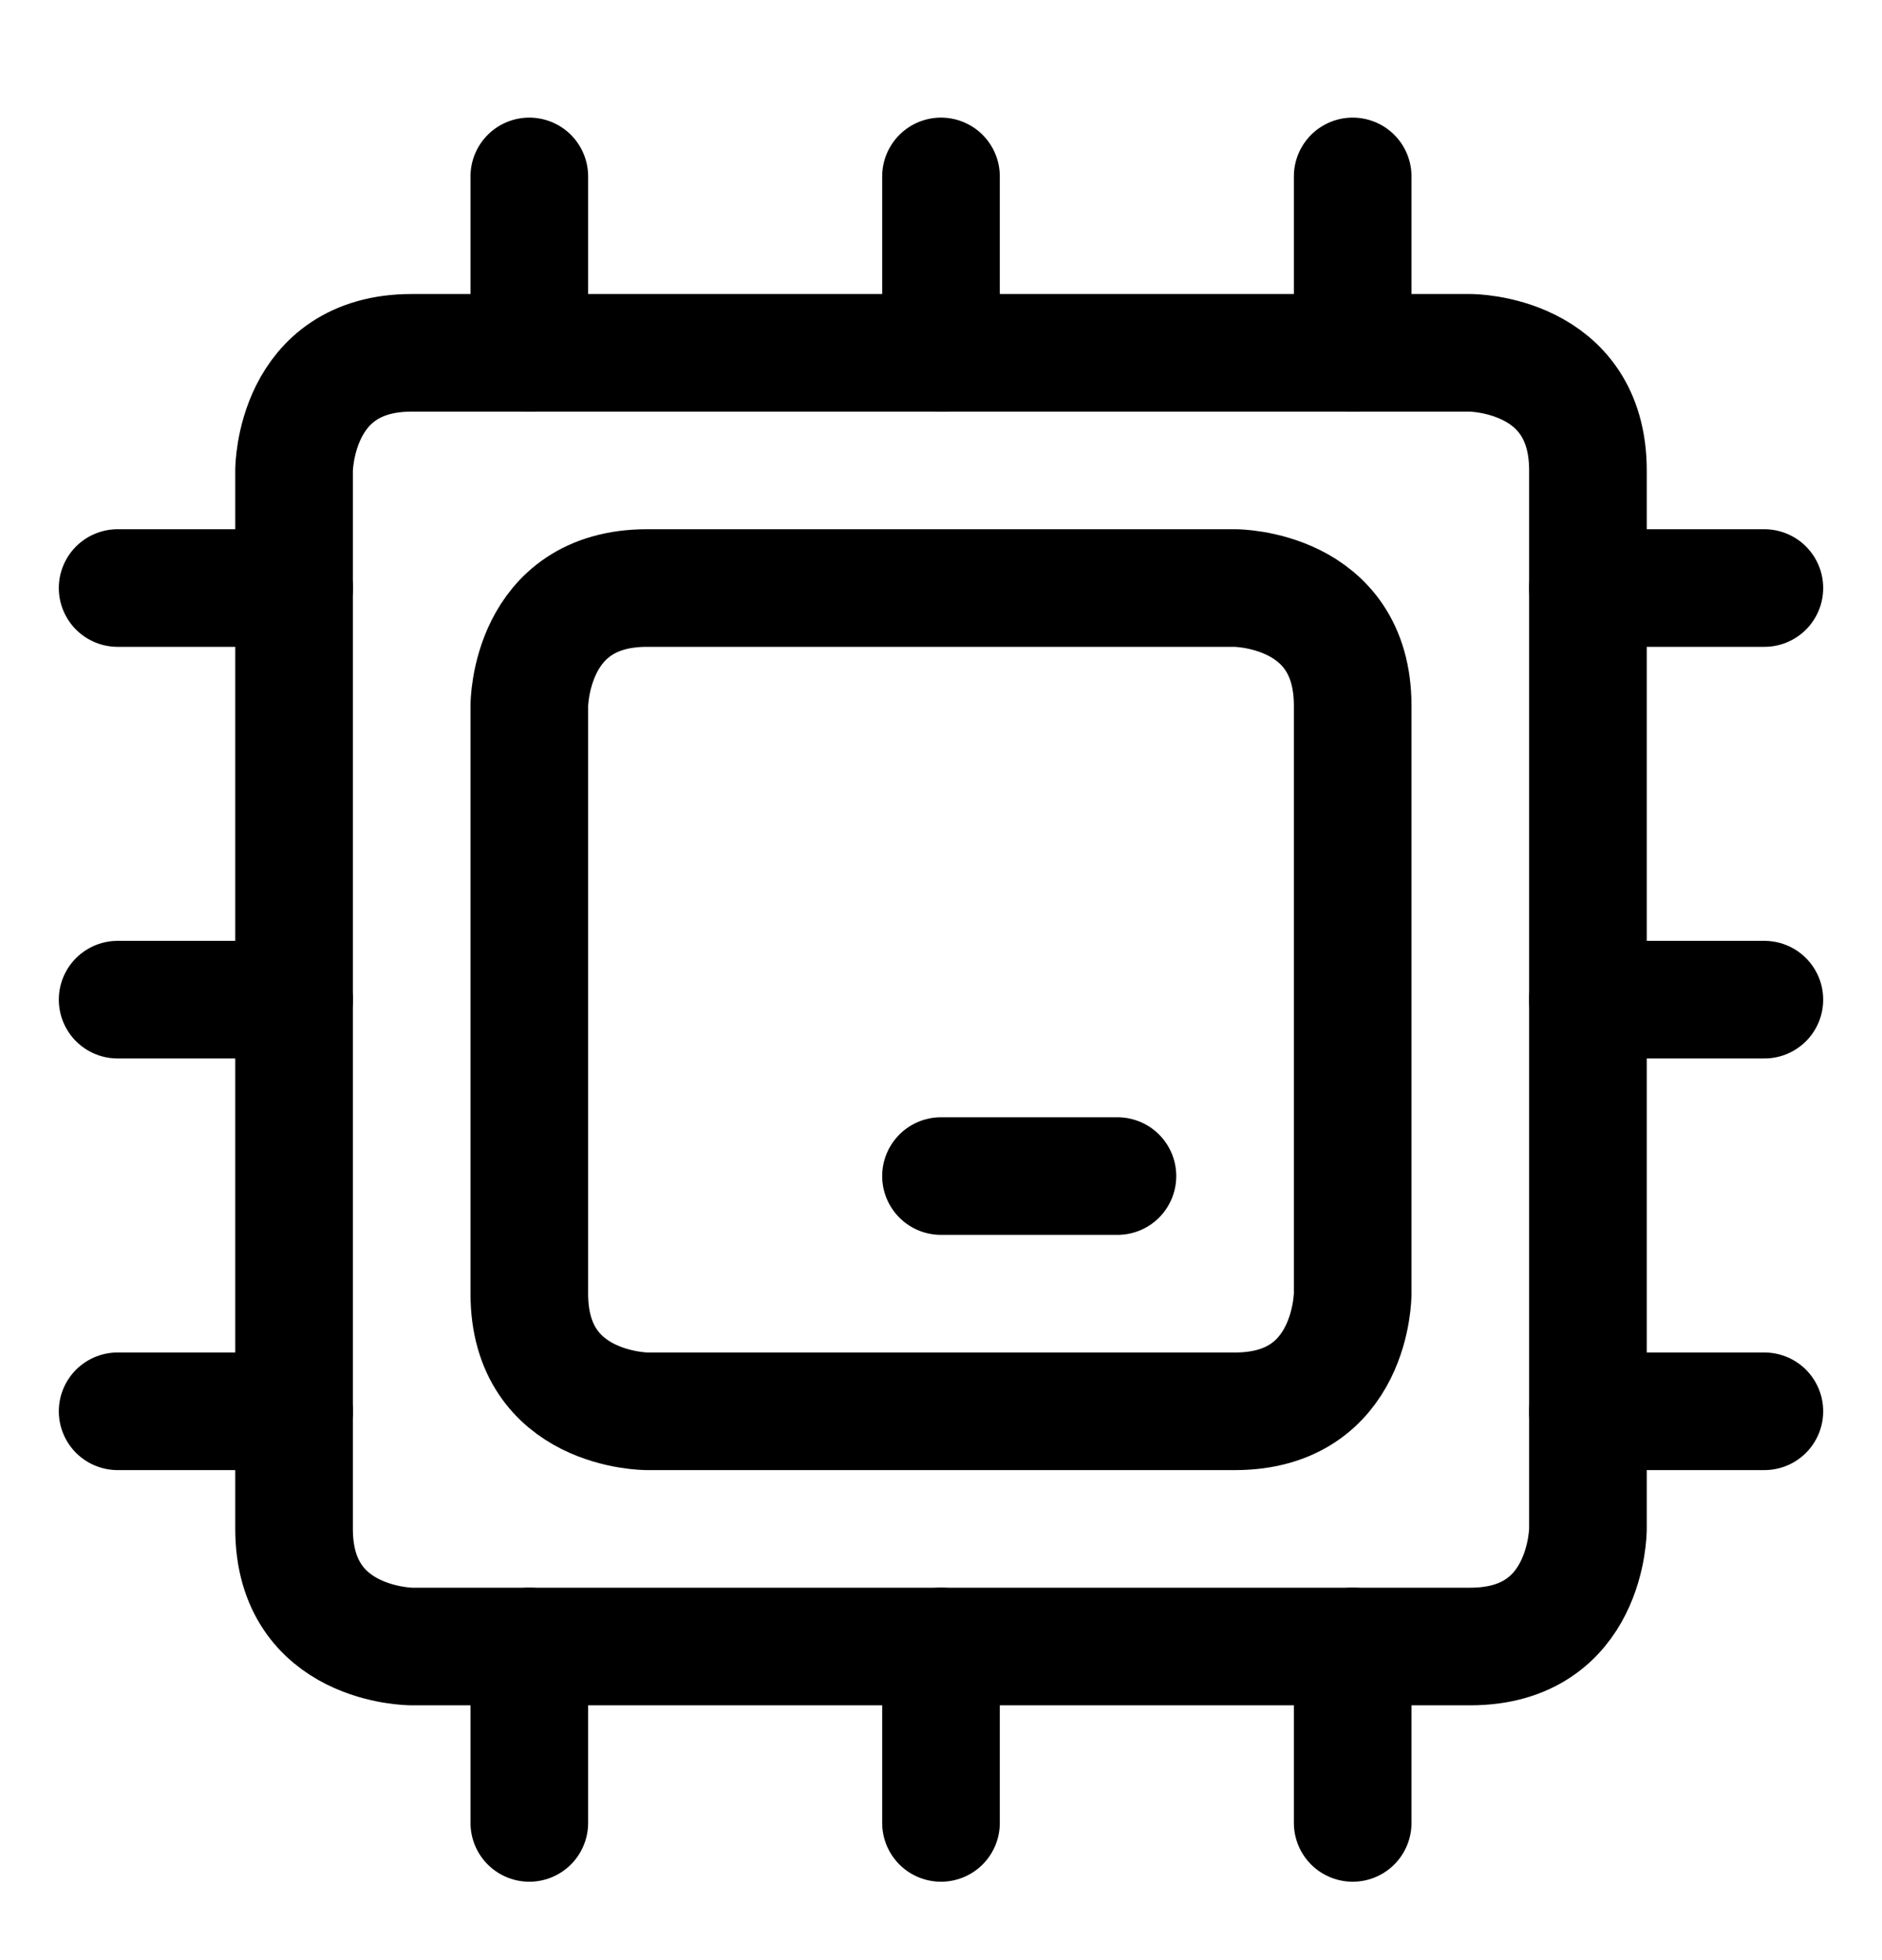
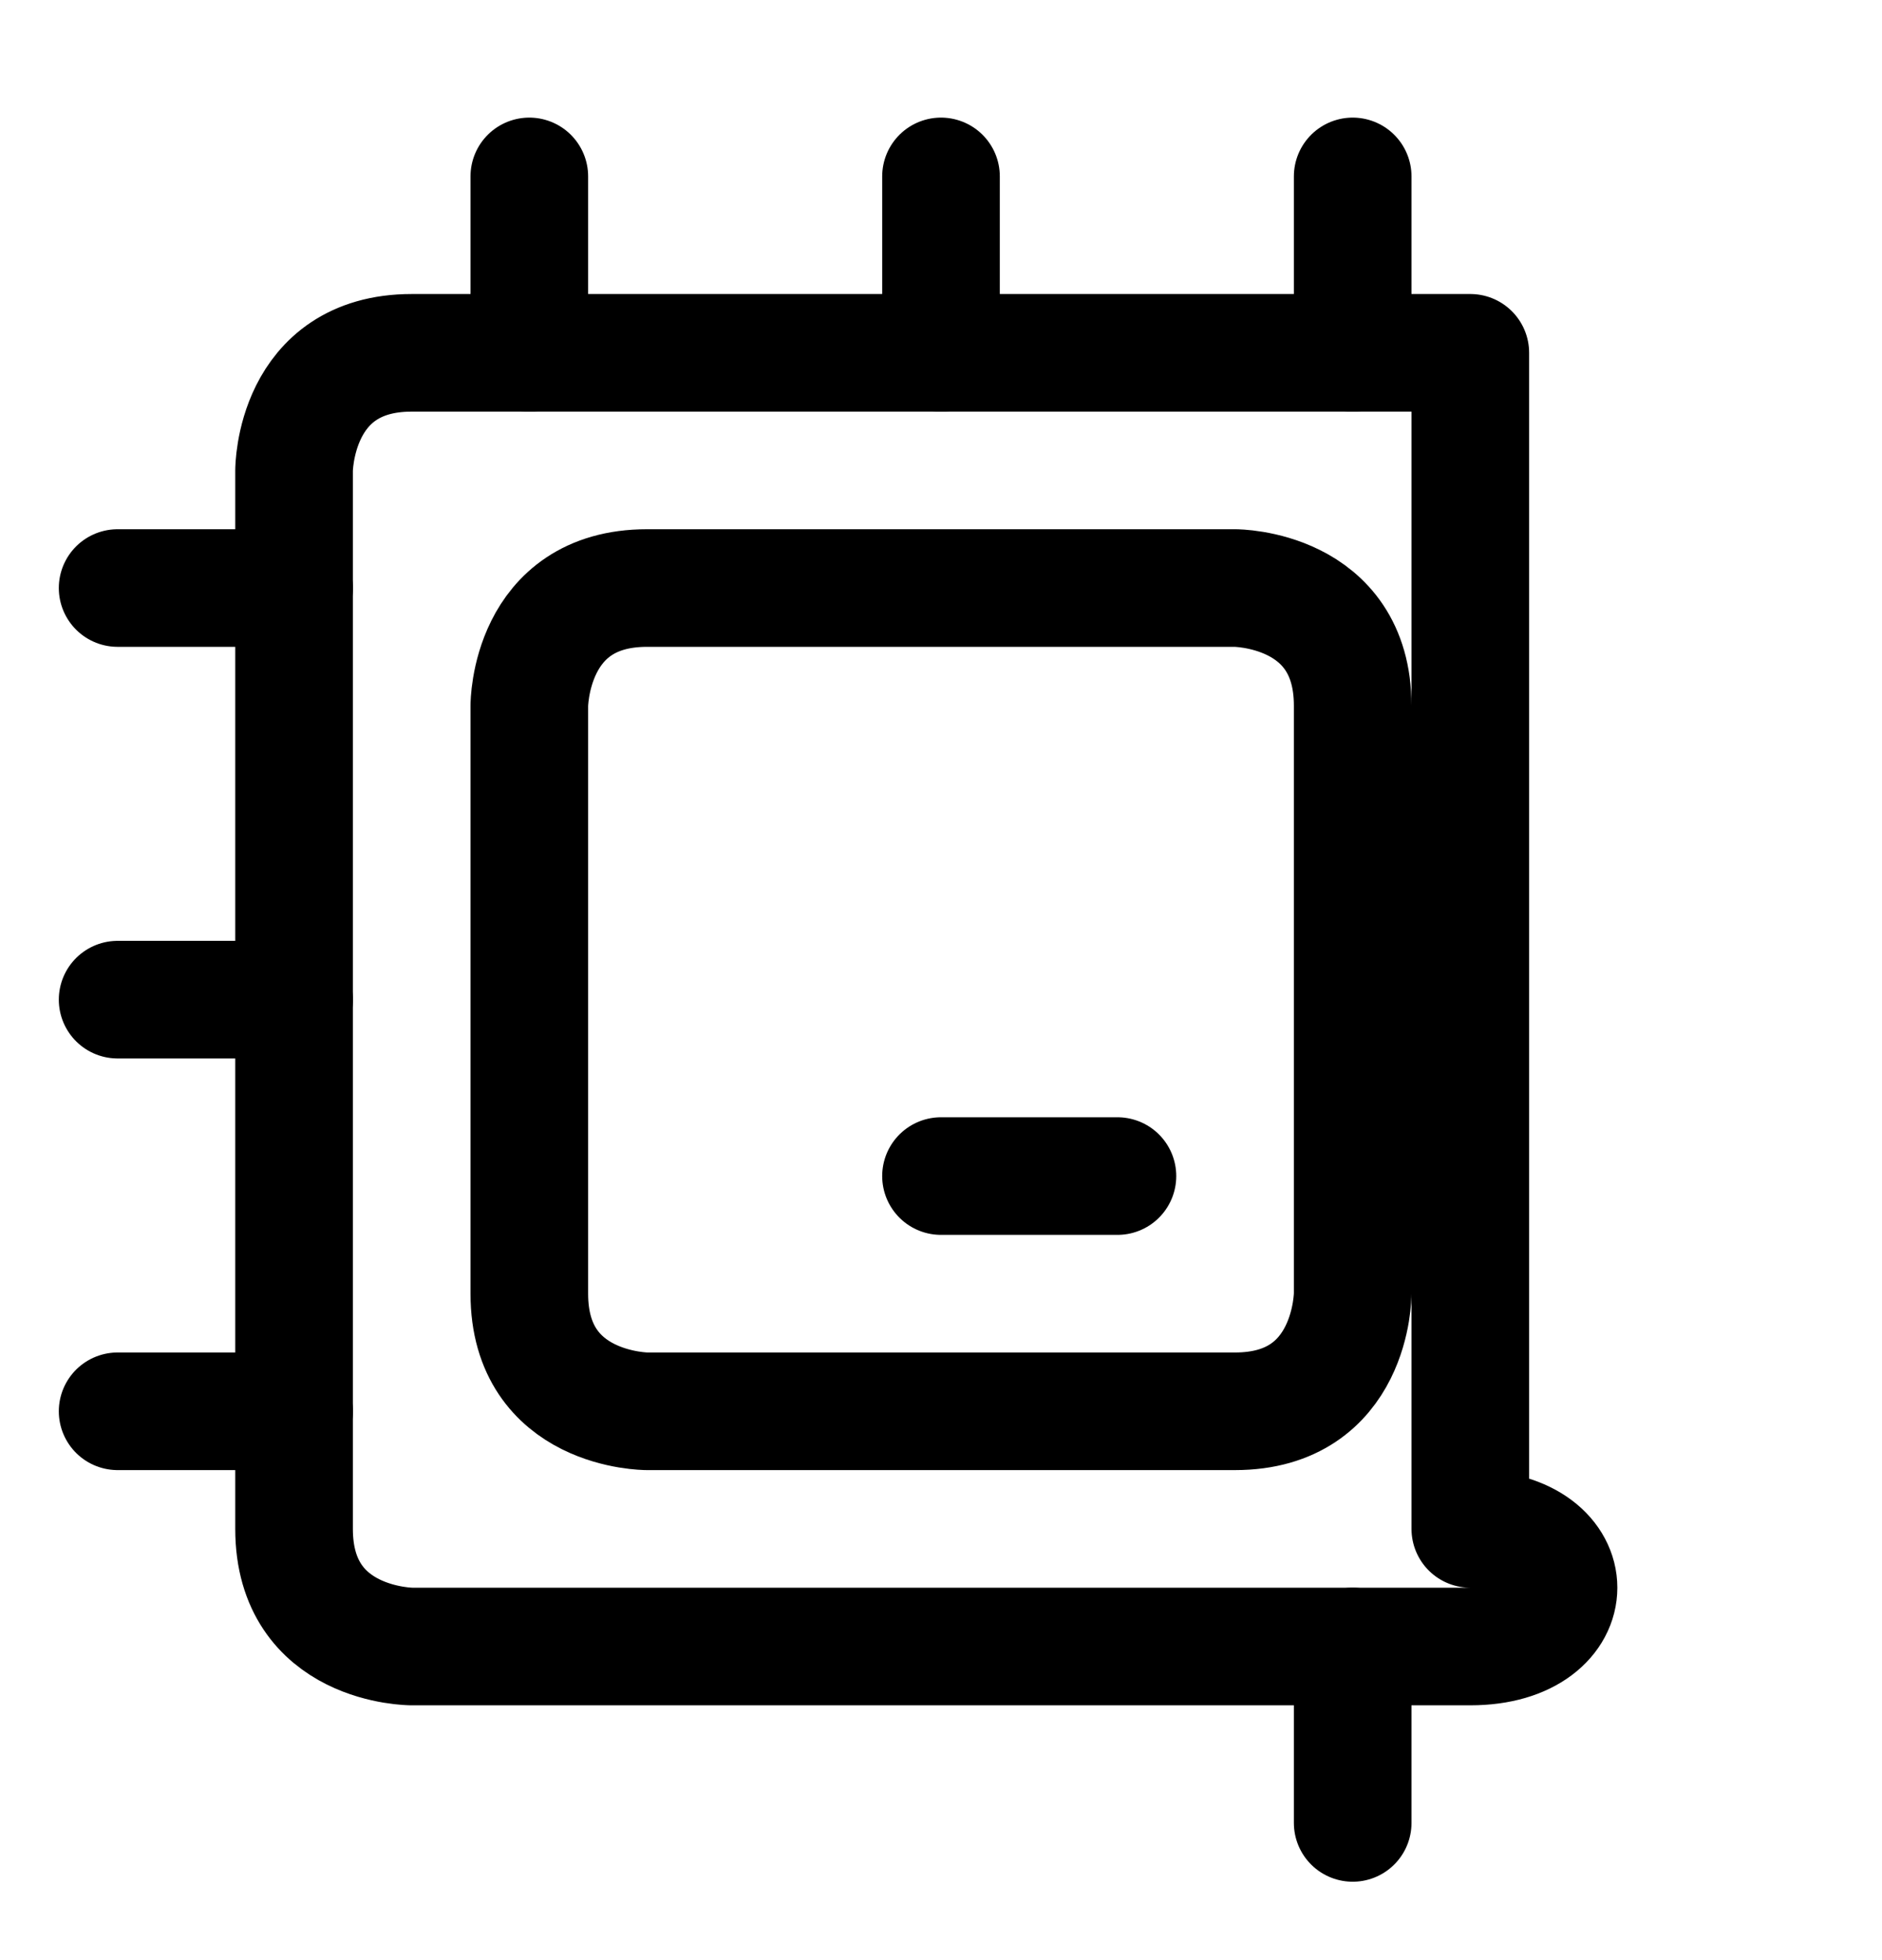
<svg xmlns="http://www.w3.org/2000/svg" width="24" height="25" viewBox="0 0 24 25" fill="none">
-   <path d="M5.25 4.5H18.75C18.75 4.5 20.25 4.5 20.25 6V19.5C20.25 19.5 20.25 21 18.75 21H5.25C5.25 21 3.75 21 3.75 19.5V6C3.75 6 3.75 4.5 5.25 4.5Z" stroke="black" stroke-width="1.5" stroke-linecap="round" stroke-linejoin="round" />
+   <path d="M5.25 4.5H18.75V19.5C20.25 19.5 20.25 21 18.75 21H5.25C5.25 21 3.75 21 3.75 19.5V6C3.75 6 3.75 4.5 5.25 4.5Z" stroke="black" stroke-width="1.5" stroke-linecap="round" stroke-linejoin="round" />
  <path d="M12 4.5V2.25" stroke="black" stroke-width="1.5" stroke-linecap="round" stroke-linejoin="round" />
  <path d="M6.75 4.5V2.25" stroke="black" stroke-width="1.5" stroke-linecap="round" stroke-linejoin="round" />
  <path d="M17.25 4.5V2.25" stroke="black" stroke-width="1.5" stroke-linecap="round" stroke-linejoin="round" />
-   <path d="M12 23.25V21" stroke="black" stroke-width="1.5" stroke-linecap="round" stroke-linejoin="round" />
-   <path d="M6.75 23.25V21" stroke="black" stroke-width="1.5" stroke-linecap="round" stroke-linejoin="round" />
  <path d="M17.25 23.25V21" stroke="black" stroke-width="1.5" stroke-linecap="round" stroke-linejoin="round" />
-   <path d="M22.5 12.75H20.25" stroke="black" stroke-width="1.5" stroke-linecap="round" stroke-linejoin="round" />
-   <path d="M22.5 18H20.25" stroke="black" stroke-width="1.5" stroke-linecap="round" stroke-linejoin="round" />
-   <path d="M22.5 7.5H20.25" stroke="black" stroke-width="1.5" stroke-linecap="round" stroke-linejoin="round" />
  <path d="M3.75 12.75H1.5" stroke="black" stroke-width="1.5" stroke-linecap="round" stroke-linejoin="round" />
  <path d="M3.75 18H1.5" stroke="black" stroke-width="1.5" stroke-linecap="round" stroke-linejoin="round" />
  <path d="M3.75 7.5H1.5" stroke="black" stroke-width="1.5" stroke-linecap="round" stroke-linejoin="round" />
  <path d="M8.25 7.5H15.75C15.75 7.5 17.25 7.5 17.25 9V16.5C17.25 16.5 17.25 18 15.75 18H8.25C8.25 18 6.75 18 6.75 16.5V9C6.75 9 6.75 7.5 8.25 7.5Z" stroke="black" stroke-width="1.5" stroke-linecap="round" stroke-linejoin="round" />
  <path d="M14.25 15H12" stroke="black" stroke-width="1.5" stroke-linecap="round" stroke-linejoin="round" />
</svg>